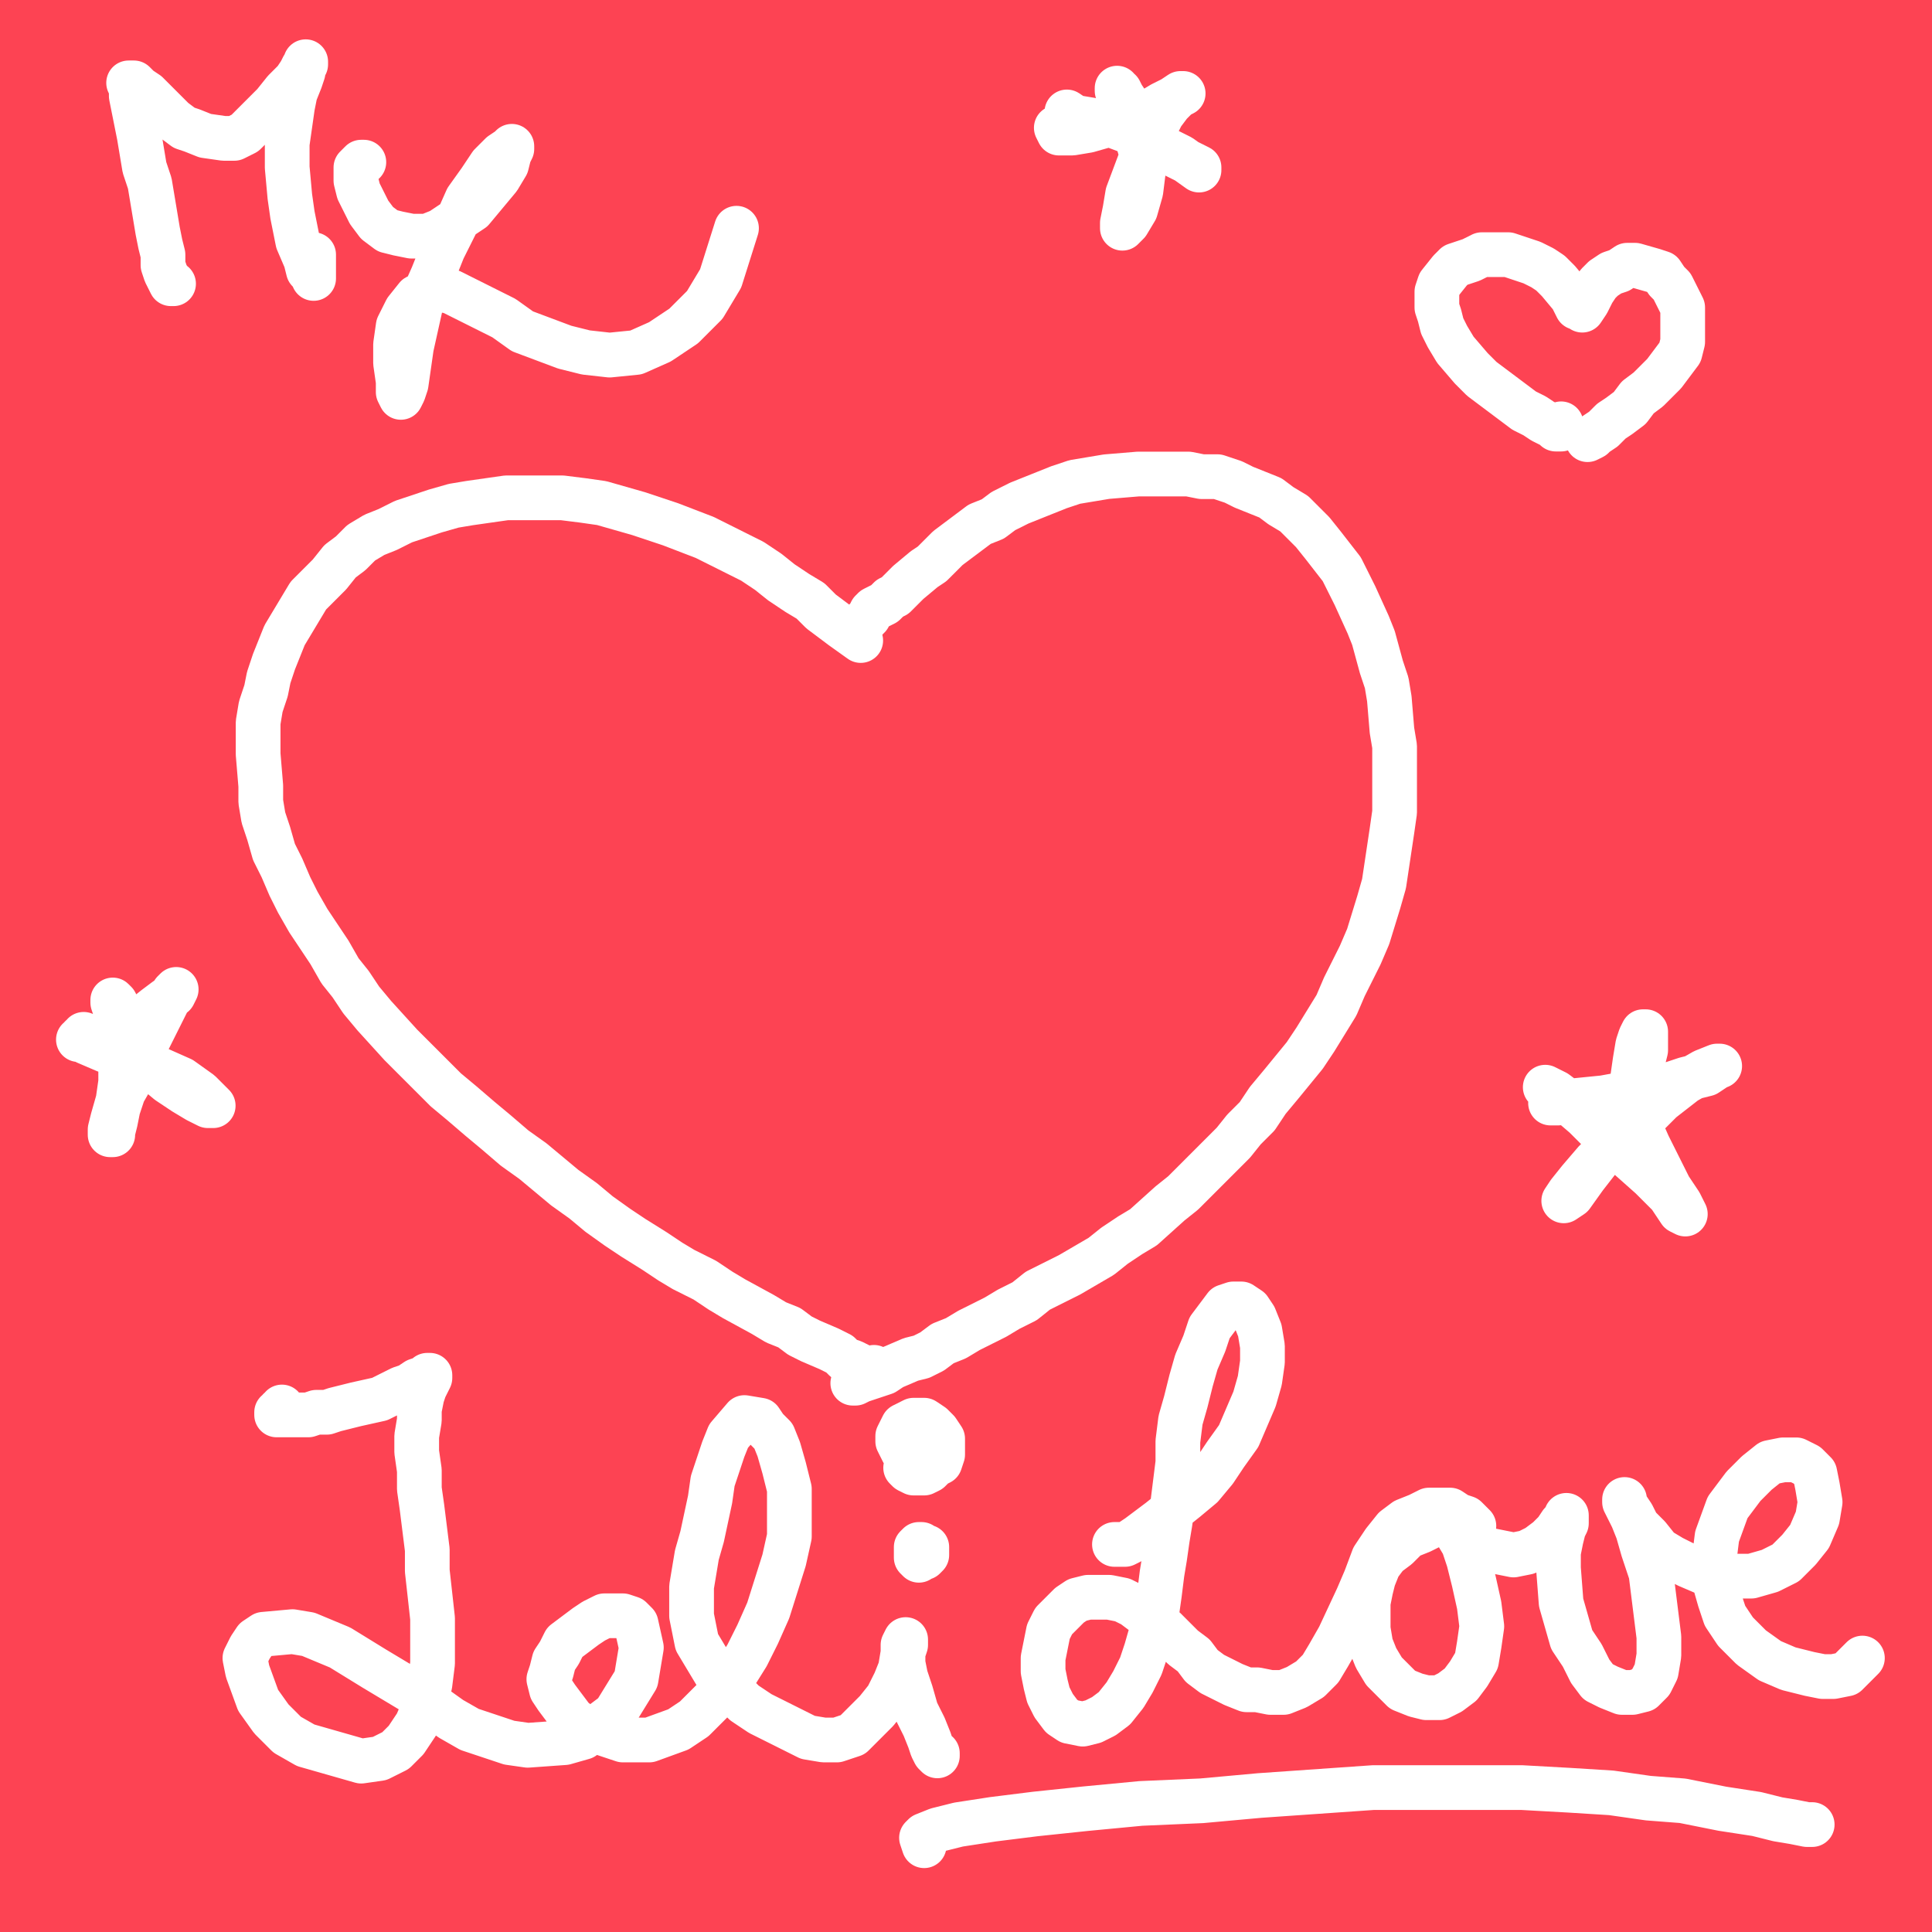
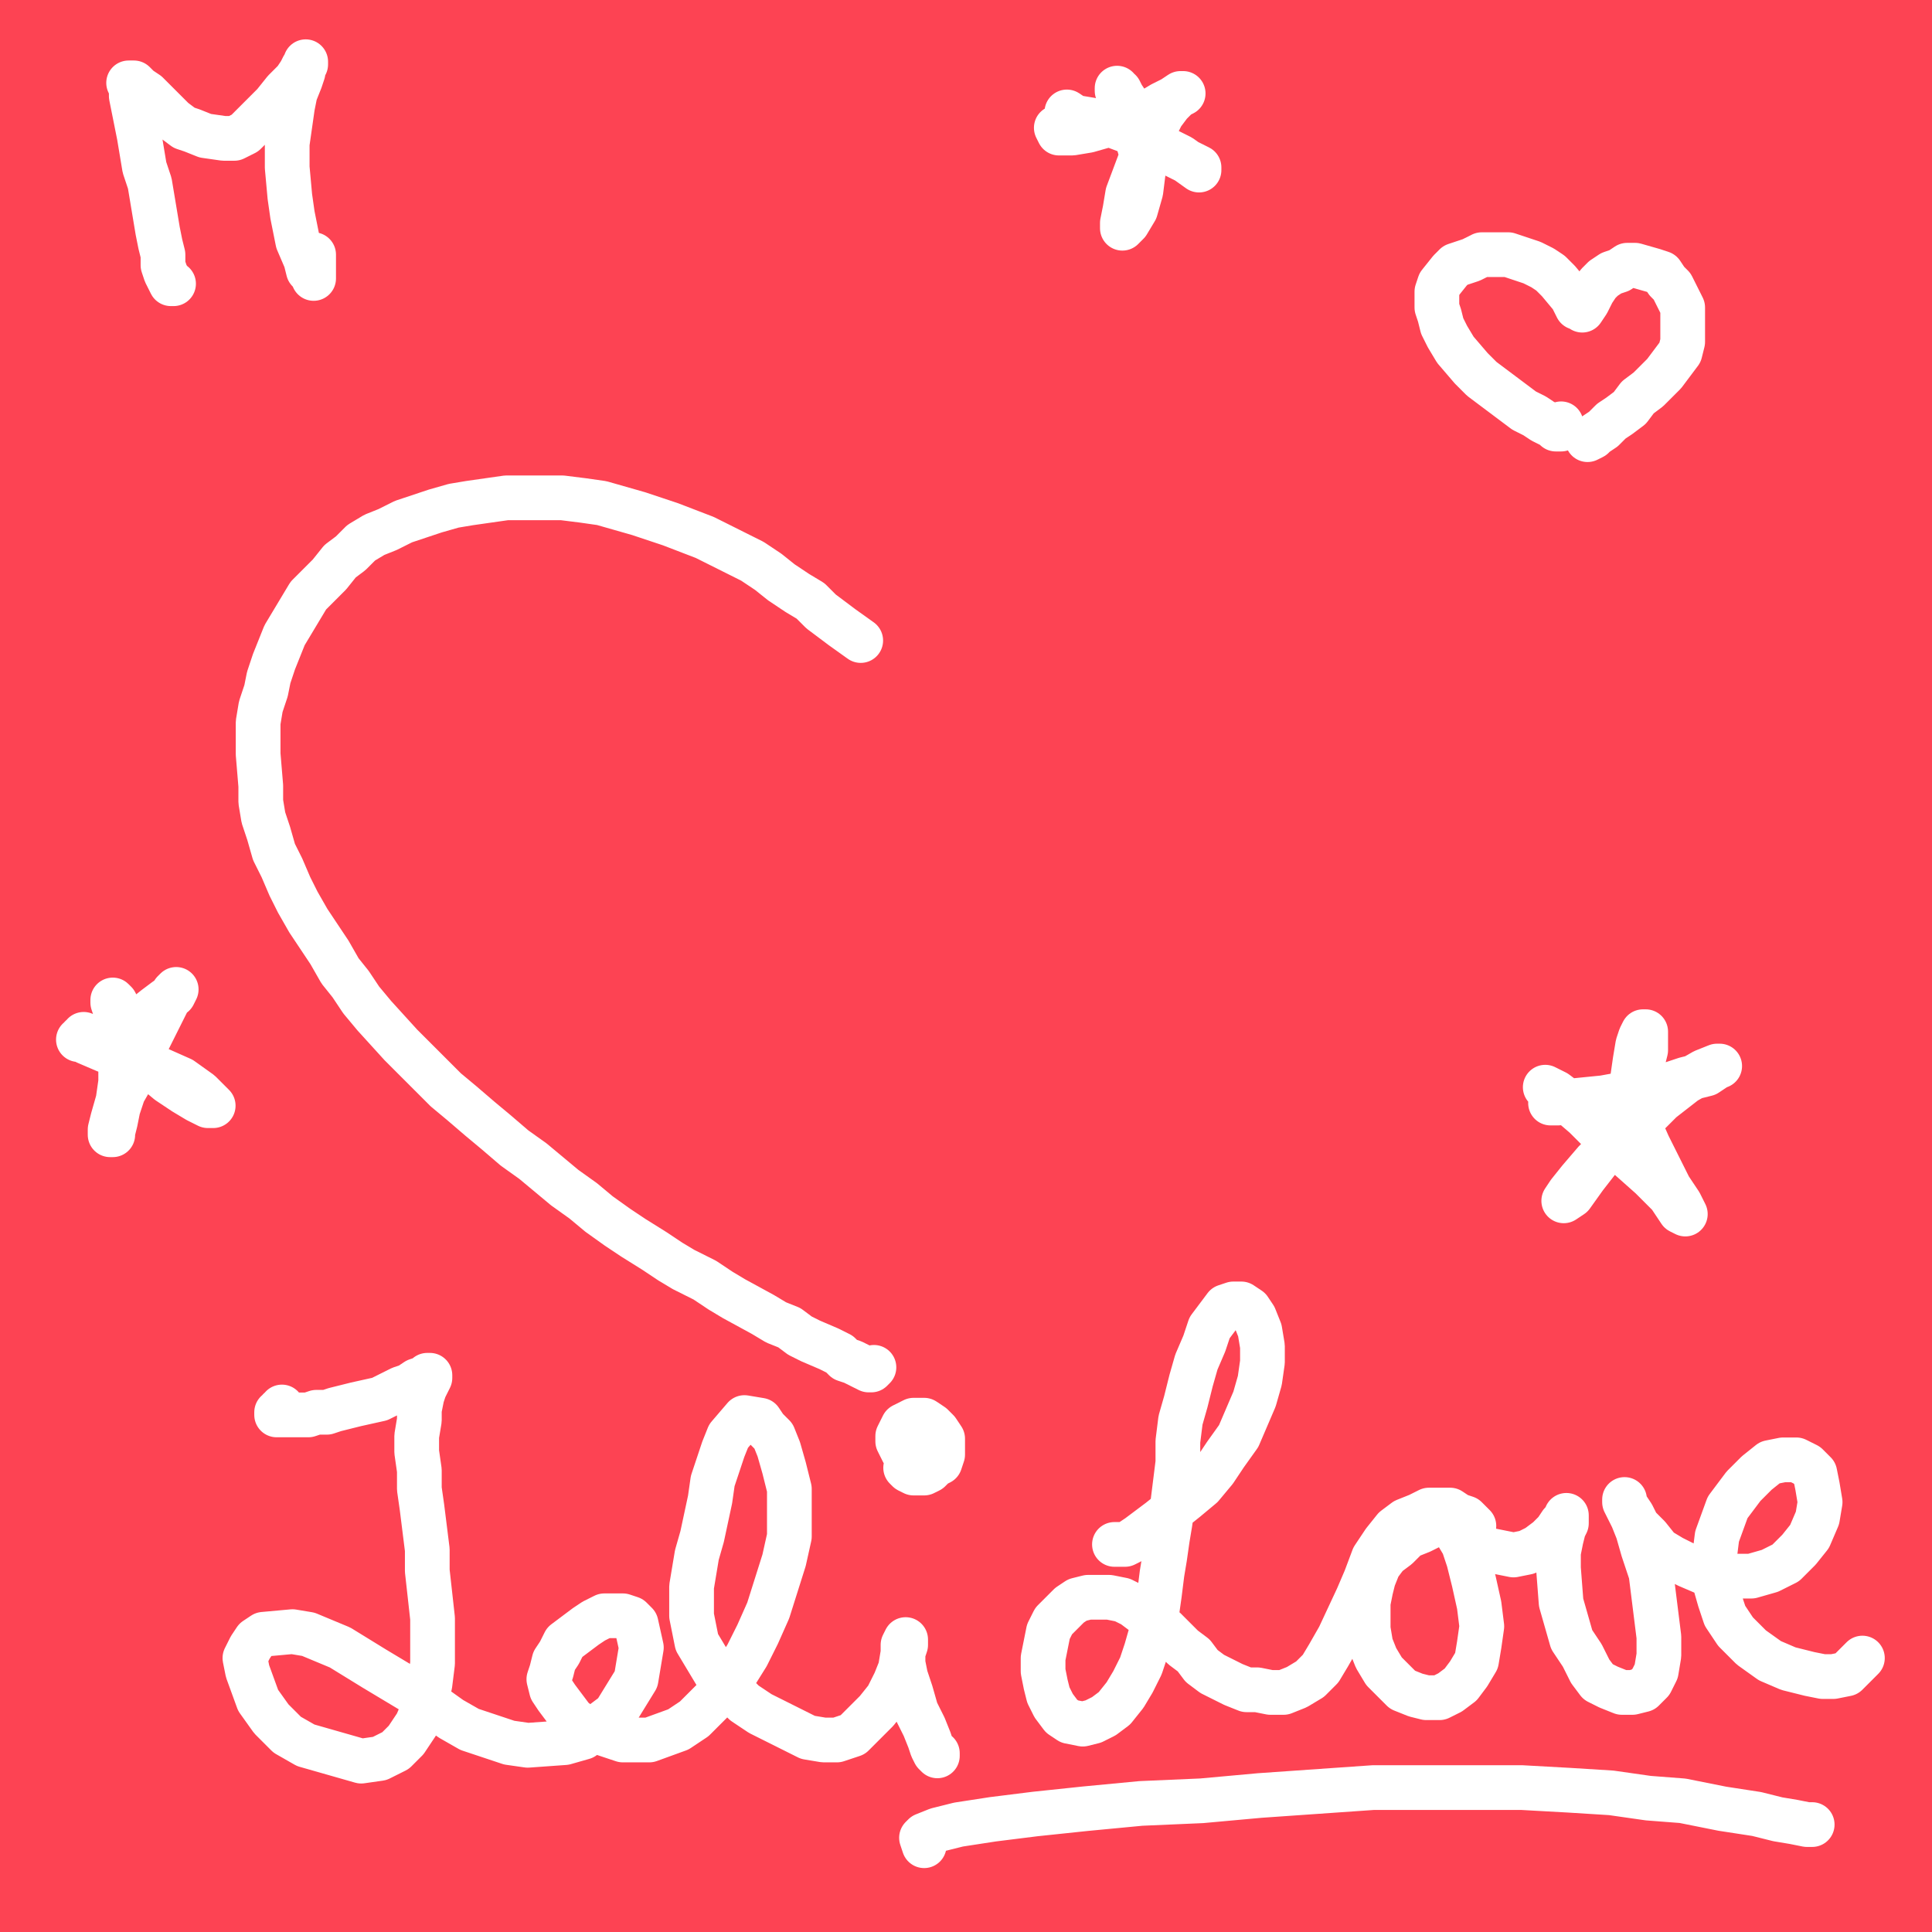
<svg xmlns="http://www.w3.org/2000/svg" width="1080px" height="1080px" version="1.1">
  <rect width="100%" height="100%" fill="#333333" stroke="none" />
  <polyline points="1080,0 0,50 0,150 1080,250 1080,400 0,500 0,700 1080,800 1080,900 0,1080 1080,1080 " fill="none" stroke="#fd4353" stroke-width="400px" stroke-linecap="round" stroke-linejoin="round" />
  <polyline points="488.536,764.354 487.059,765.831 485.581,765.831 482.627,764.354 479.672,762.876 476.717,761.399 472.284,759.921 469.33,756.966 463.42,754.012 453.078,749.579 447.168,746.625 441.259,742.192 433.871,739.237 426.484,734.805 410.233,725.941 402.845,721.508 393.981,715.598 382.161,709.689 374.774,705.256 365.91,699.347 354.09,691.96 345.226,686.05 334.884,678.663 326.019,671.276 315.677,663.889 306.813,656.501 297.948,649.114 287.606,641.727 277.264,632.862 268.399,625.475 258.058,616.611 249.193,609.224 232.941,592.972 224.077,584.107 209.302,567.856 201.915,558.991 196.006,550.126 190.096,542.739 184.186,532.397 178.276,523.533 172.367,514.668 166.457,504.326 162.025,495.462 157.592,485.12 153.16,476.255 150.205,465.913 147.25,457.048 145.773,448.184 145.773,439.319 144.296,421.59 144.296,412.726 144.296,403.861 145.773,394.997 148.728,386.132 150.205,378.745 153.16,369.88 156.115,362.493 159.07,355.106 163.502,347.719 167.934,340.332 172.367,332.945 178.276,327.035 184.186,321.125 190.096,313.738 196.006,309.306 201.915,303.396 209.302,298.964 216.69,296.009 225.554,291.577 234.419,288.622 243.283,285.667 253.625,282.712 262.49,281.235 272.832,279.757 283.174,278.28 294.993,278.28 305.335,278.28 314.2,278.28 326.019,279.757 336.361,281.235 357.045,287.144 365.91,290.099 374.774,293.054 393.981,300.441 402.845,304.873 411.71,309.306 420.575,313.738 429.439,319.648 436.826,325.557 445.691,331.467 453.078,335.899 458.988,341.809 464.897,346.241 470.807,350.674 481.149,358.061 " fill="none" stroke="#ffffff" stroke-width="25px" stroke-linecap="round" stroke-linejoin="round" />
-   <polyline points="484.104,346.241 485.581,344.764 487.059,341.809 488.536,340.332 491.491,338.854 494.446,337.377 497.401,334.422 500.356,332.945 507.743,325.557 516.607,318.17 521.04,315.215 529.904,306.351 535.814,301.919 541.724,297.486 547.633,293.054 555.02,290.099 560.93,285.667 569.795,281.235 577.182,278.28 584.569,275.325 591.956,272.37 600.821,269.415 609.685,267.938 618.55,266.46 636.279,264.983 646.621,264.983 664.35,264.983 671.737,266.46 680.602,266.46 689.466,269.415 695.376,272.37 702.763,275.325 710.15,278.28 716.06,282.712 723.447,287.144 729.357,293.054 733.789,297.486 739.699,304.873 750.041,318.17 757.428,332.945 764.815,349.196 767.77,356.583 772.202,372.835 775.157,381.7 776.635,390.564 778.112,408.293 779.59,417.158 779.59,426.023 779.59,436.365 779.59,454.094 778.112,464.436 773.68,493.984 770.725,504.326 764.815,523.533 760.383,533.875 751.519,551.604 747.086,561.946 735.267,581.153 729.357,590.017 716.06,606.269 708.673,615.133 702.763,623.998 695.376,631.385 689.466,638.772 682.079,646.159 667.305,660.934 661.395,666.843 654.008,672.753 639.234,686.05 631.847,690.482 622.982,696.392 615.595,702.302 597.866,712.644 589.001,717.076 580.137,721.508 572.75,727.418 563.885,731.85 556.498,736.283 541.724,743.67 534.337,748.102 526.949,751.057 521.04,755.489 515.13,758.444 509.22,759.921 498.878,764.354 494.446,767.308 490.014,768.786 485.581,770.263 481.149,771.741 478.194,773.218 476.717,773.218 " fill="none" stroke="#ffffff" stroke-width="25px" stroke-linecap="round" stroke-linejoin="round" />
  <polyline points="157.592,786.515 157.592,787.992 156.115,787.992 156.115,789.47 154.637,789.47 154.637,790.947 154.637,790.947 156.115,790.947 157.592,790.947 160.547,790.947 163.502,790.947 167.934,790.947 172.367,790.947 176.799,789.47 182.709,789.47 187.141,787.992 193.051,786.515 198.96,785.038 212.257,782.083 218.167,779.128 224.077,776.173 228.509,774.696 232.941,771.741 237.374,770.263 238.851,768.786 240.328,768.786 240.328,768.786 240.328,768.786 240.328,768.786 240.328,770.263 238.851,773.218 237.374,776.173 235.896,780.605 234.419,787.992 234.419,793.902 232.941,802.767 232.941,811.631 234.419,821.973 234.419,832.315 235.896,842.657 237.374,854.477 238.851,866.296 238.851,878.116 240.328,891.412 241.806,904.709 241.806,918.006 241.806,929.826 240.328,941.645 237.374,953.464 232.941,963.806 227.031,972.671 221.122,978.581 212.257,983.013 201.915,984.49 170.889,975.626 160.547,969.716 151.683,960.852 144.296,950.51 138.386,934.258 136.908,926.871 139.863,920.961 142.818,916.529 147.25,913.574 163.502,912.096 172.367,913.574 190.096,920.961 209.302,932.78 231.464,946.077 241.806,953.464 252.148,960.852 262.49,966.761 284.651,974.148 294.993,975.626 315.677,974.148 326.019,971.194 343.748,957.897 355.568,938.69 357.045,929.826 358.523,920.961 355.568,907.664 352.613,904.709 348.181,903.232 337.839,903.232 331.929,906.187 327.497,909.142 321.587,913.574 315.677,918.006 312.722,923.916 309.767,928.348 308.29,934.258 306.813,938.69 308.29,944.6 311.245,949.032 320.109,960.852 326.019,965.284 339.316,969.716 348.181,972.671 355.568,972.671 362.955,972.671 379.207,966.761 388.071,960.852 402.845,946.077 410.233,937.213 417.62,925.393 423.529,913.574 429.439,900.277 438.304,872.206 441.259,858.909 441.259,844.135 441.259,832.315 438.304,820.496 435.349,810.154 432.394,802.767 427.962,798.335 425.007,793.902 416.142,792.425 407.278,802.767 404.323,810.154 401.368,819.019 398.413,827.883 396.936,838.225 392.503,858.909 389.549,869.251 388.071,878.116 386.594,886.98 386.594,894.367 386.594,903.232 388.071,910.619 389.549,918.006 393.981,925.393 398.413,932.78 402.845,940.168 410.233,946.077 416.142,951.987 425.007,957.897 433.871,962.329 451.601,971.194 460.465,972.671 467.852,972.671 476.717,969.716 482.627,963.806 490.014,956.419 495.923,949.032 500.356,940.168 503.31,932.78 504.788,923.916 506.265,919.484 506.265,916.529 506.265,916.529 506.265,916.529 504.788,919.484 504.788,923.916 504.788,929.826 506.265,937.213 509.22,946.077 512.175,956.419 516.607,965.284 519.562,972.671 521.04,977.103 522.517,980.058 523.995,981.536 523.995,980.058 " fill="none" stroke="#ffffff" stroke-width="25px" stroke-linecap="round" stroke-linejoin="round" />
  <polyline points="622.982,863.341 625.937,863.341 628.892,863.341 631.847,861.864 636.279,858.909 642.189,854.477 648.098,850.044 655.486,844.135 662.873,838.225 671.737,830.838 679.125,821.973 685.034,813.109 692.421,802.767 696.854,792.425 701.286,782.083 704.241,771.741 705.718,761.399 705.718,752.534 704.241,743.67 701.286,736.283 698.331,731.85 693.899,728.895 689.466,728.895 685.034,730.373 680.602,736.283 676.17,742.192 673.215,751.057 668.783,761.399 665.828,771.741 662.873,783.56 659.918,793.902 658.441,805.722 658.441,817.541 656.963,829.361 655.486,841.18 654.008,851.522 652.531,860.386 651.053,870.728 649.576,879.593 648.098,891.412 646.621,901.754 643.666,912.096 640.711,922.438 637.756,931.303 633.324,940.168 628.892,947.555 622.982,954.942 617.072,959.374 611.163,962.329 605.253,963.806 597.866,962.329 593.434,959.374 589.001,953.464 586.047,947.555 584.569,941.645 583.092,934.258 583.092,926.871 584.569,919.484 586.047,912.096 589.001,906.187 593.434,901.754 597.866,897.322 602.298,894.367 608.208,892.89 614.118,892.89 620.027,892.89 627.414,894.367 633.324,897.322 639.234,901.754 645.144,906.187 651.053,910.619 656.963,916.529 661.395,920.961 667.305,925.393 671.737,931.303 677.647,935.735 683.557,938.69 689.466,941.645 696.854,944.6 702.763,944.6 710.15,946.077 717.538,946.077 724.925,943.122 732.312,938.69 738.222,932.78 742.654,925.393 748.564,915.051 758.906,892.89 763.338,882.548 767.77,870.728 773.68,861.864 779.59,854.477 785.499,850.044 792.886,847.09 798.796,844.135 804.706,844.135 810.616,844.135 815.048,847.09 819.48,848.567 822.435,851.522 823.912,852.999 823.912,852.999 822.435,852.999 819.48,852.999 816.525,852.999 812.093,851.522 806.183,851.522 800.274,852.999 794.364,855.954 786.977,858.909 781.067,864.819 775.157,869.251 770.725,875.161 767.77,882.548 766.293,888.458 764.815,895.845 764.815,903.232 764.815,910.619 766.293,919.484 769.248,926.871 773.68,934.258 779.59,940.168 784.022,944.6 791.409,947.555 797.319,949.032 804.706,949.032 810.616,946.077 816.525,941.645 820.958,935.735 825.39,928.348 826.867,919.484 828.345,909.142 826.867,897.322 823.912,884.025 820.958,872.206 818.003,863.341 813.57,855.954 810.616,850.044 807.661,845.612 806.183,844.135 806.183,844.135 806.183,845.612 807.661,848.567 809.138,851.522 813.57,854.477 818.003,860.386 823.912,863.341 831.3,866.296 838.687,867.774 846.074,869.251 853.461,867.774 859.371,864.819 865.28,860.386 869.713,855.954 872.668,851.522 875.622,848.567 875.622,847.09 875.622,847.09 875.622,847.09 875.622,848.567 875.622,851.522 874.145,854.477 872.668,860.386 871.19,867.774 871.19,876.638 872.668,895.845 875.622,906.187 878.577,916.529 884.487,925.393 888.919,934.258 893.352,940.168 899.261,943.122 906.648,946.077 912.558,946.077 918.468,944.6 922.9,940.168 925.855,934.258 927.332,925.393 927.332,915.051 925.855,903.232 924.378,891.412 922.9,879.593 918.468,866.296 915.513,855.954 912.558,848.567 909.603,842.657 908.126,839.702 908.126,838.225 908.126,839.702 909.603,842.657 912.558,847.09 915.513,852.999 921.423,858.909 927.332,866.296 934.72,870.728 943.584,875.161 953.926,879.593 959.836,881.07 968.7,881.07 979.042,881.07 989.384,878.116 998.249,873.683 1005.636,866.296 1011.546,858.909 1015.978,848.567 1017.456,839.702 1015.978,830.838 1014.501,823.451 1010.068,819.019 1004.159,816.064 996.771,816.064 989.384,817.541 981.997,823.451 974.61,830.838 965.746,842.657 959.836,858.909 958.358,870.728 958.358,884.025 961.313,894.367 964.268,903.232 970.178,912.096 979.042,920.961 989.384,928.348 999.726,932.78 1011.546,935.735 1018.933,937.213 1024.843,937.213 1032.23,935.735 1041.094,926.871 " fill="none" stroke="#ffffff" stroke-width="25px" stroke-linecap="round" stroke-linejoin="round" />
  <polyline points="1013.023,1019.949 1013.023,1019.949 1010.068,1019.949 1002.681,1018.471 993.817,1016.994 981.997,1014.039 962.791,1011.084 940.629,1006.652 921.423,1005.174 900.739,1002.22 877.1,1000.742 850.506,999.265 823.912,999.265 797.319,999.265 767.77,999.265 704.241,1003.697 671.737,1006.652 637.756,1008.129 606.731,1011.084 578.659,1014.039 555.02,1016.994 535.814,1019.949 523.995,1022.904 516.607,1025.858 515.13,1027.336 516.607,1031.768 " fill="none" stroke="#ffffff" stroke-width="25px" stroke-linecap="round" stroke-linejoin="round" />
  <polyline points="97.018,158.608 97.018,158.608 95.54,158.608 94.063,155.653 92.585,152.698 91.108,148.266 91.108,142.356 89.631,136.447 88.153,129.06 86.676,120.195 85.198,111.33 83.721,102.466 80.766,93.601 79.289,84.737 77.811,75.872 76.334,68.485 74.856,61.098 73.379,53.711 73.379,49.278 71.901,46.324 73.379,46.324 74.856,46.324 77.811,49.278 82.243,52.233 86.676,56.666 91.108,61.098 97.018,67.007 102.927,71.44 107.36,72.917 114.747,75.872 125.089,77.35 130.999,77.35 136.908,74.395 141.341,69.962 147.25,64.053 153.16,58.143 159.07,50.756 164.98,44.846 167.934,40.414 169.412,37.459 170.889,35.981 170.889,34.504 170.889,35.981 169.412,37.459 169.412,40.414 167.934,44.846 164.98,52.233 163.502,59.62 162.025,69.962 160.547,80.304 160.547,93.601 162.025,109.853 163.502,120.195 166.457,134.969 170.889,145.311 172.367,151.221 175.321,154.176 175.321,155.653 175.321,155.653 175.321,152.698 175.321,148.266 175.321,142.356 " fill="none" stroke="#ffffff" stroke-width="25px" stroke-linecap="round" stroke-linejoin="round" />
-   <polyline points="203.393,90.646 201.915,90.646 200.438,92.124 198.96,93.601 198.96,96.556 198.96,100.988 200.438,106.898 203.393,112.808 206.347,118.718 210.78,124.627 216.69,129.06 222.599,130.537 229.986,132.014 238.851,132.014 246.238,129.06 255.103,123.15 263.967,117.24 271.354,108.376 278.741,99.511 283.174,92.124 284.651,86.214 286.129,83.259 286.129,81.782 284.651,83.259 280.219,86.214 274.309,92.124 268.399,100.988 261.012,111.33 255.103,124.627 247.715,139.401 241.806,154.176 235.896,167.473 232.941,180.769 229.986,194.066 227.031,214.75 225.554,219.183 224.077,222.137 224.077,222.137 222.599,219.183 222.599,213.273 221.122,202.931 221.122,192.589 222.599,182.247 227.031,173.382 232.941,165.995 238.851,163.04 244.761,161.563 252.148,163.04 261.012,167.473 269.877,171.905 281.696,177.815 292.038,185.202 303.858,189.634 315.677,194.066 327.497,197.021 340.793,198.499 355.568,197.021 368.865,191.112 382.161,182.247 393.981,170.428 402.845,155.653 411.71,127.582 " fill="none" stroke="#ffffff" stroke-width="25px" stroke-linecap="round" stroke-linejoin="round" />
  <polyline points="872.668,236.912 872.668,239.867 871.19,239.867 869.713,239.867 868.235,238.389 865.28,236.912 862.326,235.434 857.893,232.48 851.984,229.525 846.074,225.092 840.164,220.66 828.345,211.796 822.435,205.886 813.57,195.544 809.138,188.157 806.183,182.247 804.706,176.337 803.229,171.905 803.229,167.473 803.229,163.04 804.706,158.608 810.616,151.221 813.57,148.266 822.435,145.311 828.345,142.356 835.732,142.356 843.119,142.356 856.416,146.789 862.326,149.744 866.758,152.698 871.19,157.131 878.577,165.995 880.055,168.95 881.532,171.905 883.01,171.905 884.487,173.382 887.442,168.95 888.919,165.995 890.397,163.04 893.352,158.608 896.306,155.653 900.739,152.698 905.171,151.221 909.603,148.266 914.036,148.266 924.378,151.221 928.81,152.698 931.765,157.131 934.72,160.085 937.674,165.995 940.629,171.905 940.629,179.292 940.629,185.202 940.629,191.112 939.152,197.021 934.72,202.931 930.287,208.841 925.855,213.273 921.423,217.705 915.513,222.137 911.081,228.047 905.171,232.48 900.739,235.434 896.306,239.867 891.874,242.821 890.397,244.299 887.442,245.776 " fill="none" stroke="#ffffff" stroke-width="25px" stroke-linecap="round" stroke-linejoin="round" />
-   <polyline points="516.607,870.728 516.607,870.728 518.085,869.251 518.085,867.774 518.085,866.296 518.085,864.819 516.607,864.819 515.13,863.341 513.653,863.341 512.175,864.819 512.175,866.296 512.175,867.774 512.175,869.251 512.175,870.728 513.653,872.206 513.653,872.206 " fill="none" stroke="#ffffff" stroke-width="25px" stroke-linecap="round" stroke-linejoin="round" />
  <polyline points="506.265,820.496 507.743,821.973 510.698,823.451 513.653,823.451 516.607,823.451 519.562,821.973 522.517,819.019 525.472,817.541 526.949,813.109 526.949,808.677 526.949,804.244 523.995,799.812 521.04,796.857 516.607,793.902 513.653,793.902 510.698,793.902 507.743,795.38 504.788,796.857 503.31,799.812 501.833,802.767 501.833,805.722 503.31,808.677 504.788,811.631 507.743,813.109 " fill="none" stroke="#ffffff" stroke-width="25px" stroke-linecap="round" stroke-linejoin="round" />
  <polyline points="46.785,578.198 46.785,579.675 45.308,579.675 45.308,581.153 43.83,581.153 45.308,581.153 46.785,581.153 49.74,581.153 58.605,578.198 68.947,573.765 79.289,569.333 86.676,563.423 92.585,558.991 97.018,556.036 98.495,553.081 98.495,553.081 97.018,554.559 94.063,558.991 89.631,567.856 85.198,576.72 79.289,588.54 74.856,600.359 68.947,610.701 65.992,619.566 64.514,626.953 63.037,632.862 63.037,634.34 61.559,634.34 61.559,631.385 63.037,625.475 65.992,615.133 67.469,604.791 67.469,592.972 65.992,581.153 64.514,570.811 64.514,564.901 63.037,560.468 63.037,558.991 63.037,558.991 63.037,558.991 64.514,560.468 65.992,563.423 68.947,569.333 70.424,573.765 73.379,581.153 79.289,588.54 85.198,597.404 94.063,604.791 102.927,610.701 110.315,615.133 116.224,618.088 119.179,618.088 117.702,616.611 111.792,610.701 101.45,603.314 88.153,597.404 74.856,591.495 65.992,590.017 58.605,587.062 48.263,582.63 " fill="none" stroke="#ffffff" stroke-width="25px" stroke-linecap="round" stroke-linejoin="round" />
  <polyline points="590.479,71.44 591.956,74.395 591.956,74.395 594.911,74.395 599.343,74.395 608.208,72.917 618.55,69.962 630.369,65.53 642.189,62.575 649.576,58.143 655.486,55.188 659.918,52.233 661.395,52.233 661.395,52.233 658.441,53.711 654.008,58.143 649.576,64.053 645.144,72.917 639.234,84.737 630.369,108.376 628.892,117.24 627.414,124.627 627.414,127.582 627.414,127.582 630.369,124.627 634.802,117.24 637.756,106.898 639.234,95.079 637.756,84.737 634.802,74.395 631.847,65.53 630.369,58.143 627.414,53.711 625.937,50.756 624.46,50.756 624.46,49.278 624.46,50.756 625.937,53.711 628.892,59.62 633.324,65.53 637.756,72.917 646.621,80.304 655.486,86.214 664.35,90.646 670.26,93.601 670.26,95.079 659.918,87.692 633.324,74.395 621.505,69.962 609.685,67.007 600.821,65.53 596.389,62.575 " fill="none" stroke="#ffffff" stroke-width="25px" stroke-linecap="round" stroke-linejoin="round" />
  <polyline points="866.758,616.611 866.758,616.611 866.758,616.611 866.758,616.611 871.19,616.611 881.532,615.133 896.306,613.656 912.558,610.701 928.81,607.746 942.107,603.314 953.926,600.359 958.358,597.404 959.836,595.927 961.313,595.927 959.836,595.927 952.449,598.882 942.107,604.791 928.81,615.133 916.99,626.953 903.694,638.772 891.874,649.114 883.01,659.456 877.1,666.843 874.145,671.276 874.145,671.276 874.145,671.276 878.577,668.321 885.964,657.979 896.306,644.682 905.171,629.908 912.558,613.656 916.99,598.882 919.945,587.062 919.945,581.153 919.945,576.72 918.468,576.72 916.99,579.675 915.513,584.107 914.036,592.972 912.558,603.314 914.036,615.133 915.513,626.953 921.423,640.25 927.332,652.069 933.242,663.889 939.152,672.753 942.107,678.663 942.107,678.663 939.152,677.185 933.242,668.321 922.9,657.979 909.603,646.159 897.784,635.817 885.964,623.998 875.622,615.133 869.713,610.701 863.803,607.746 " fill="none" stroke="#ffffff" stroke-width="25px" stroke-linecap="round" stroke-linejoin="round" />
</svg>